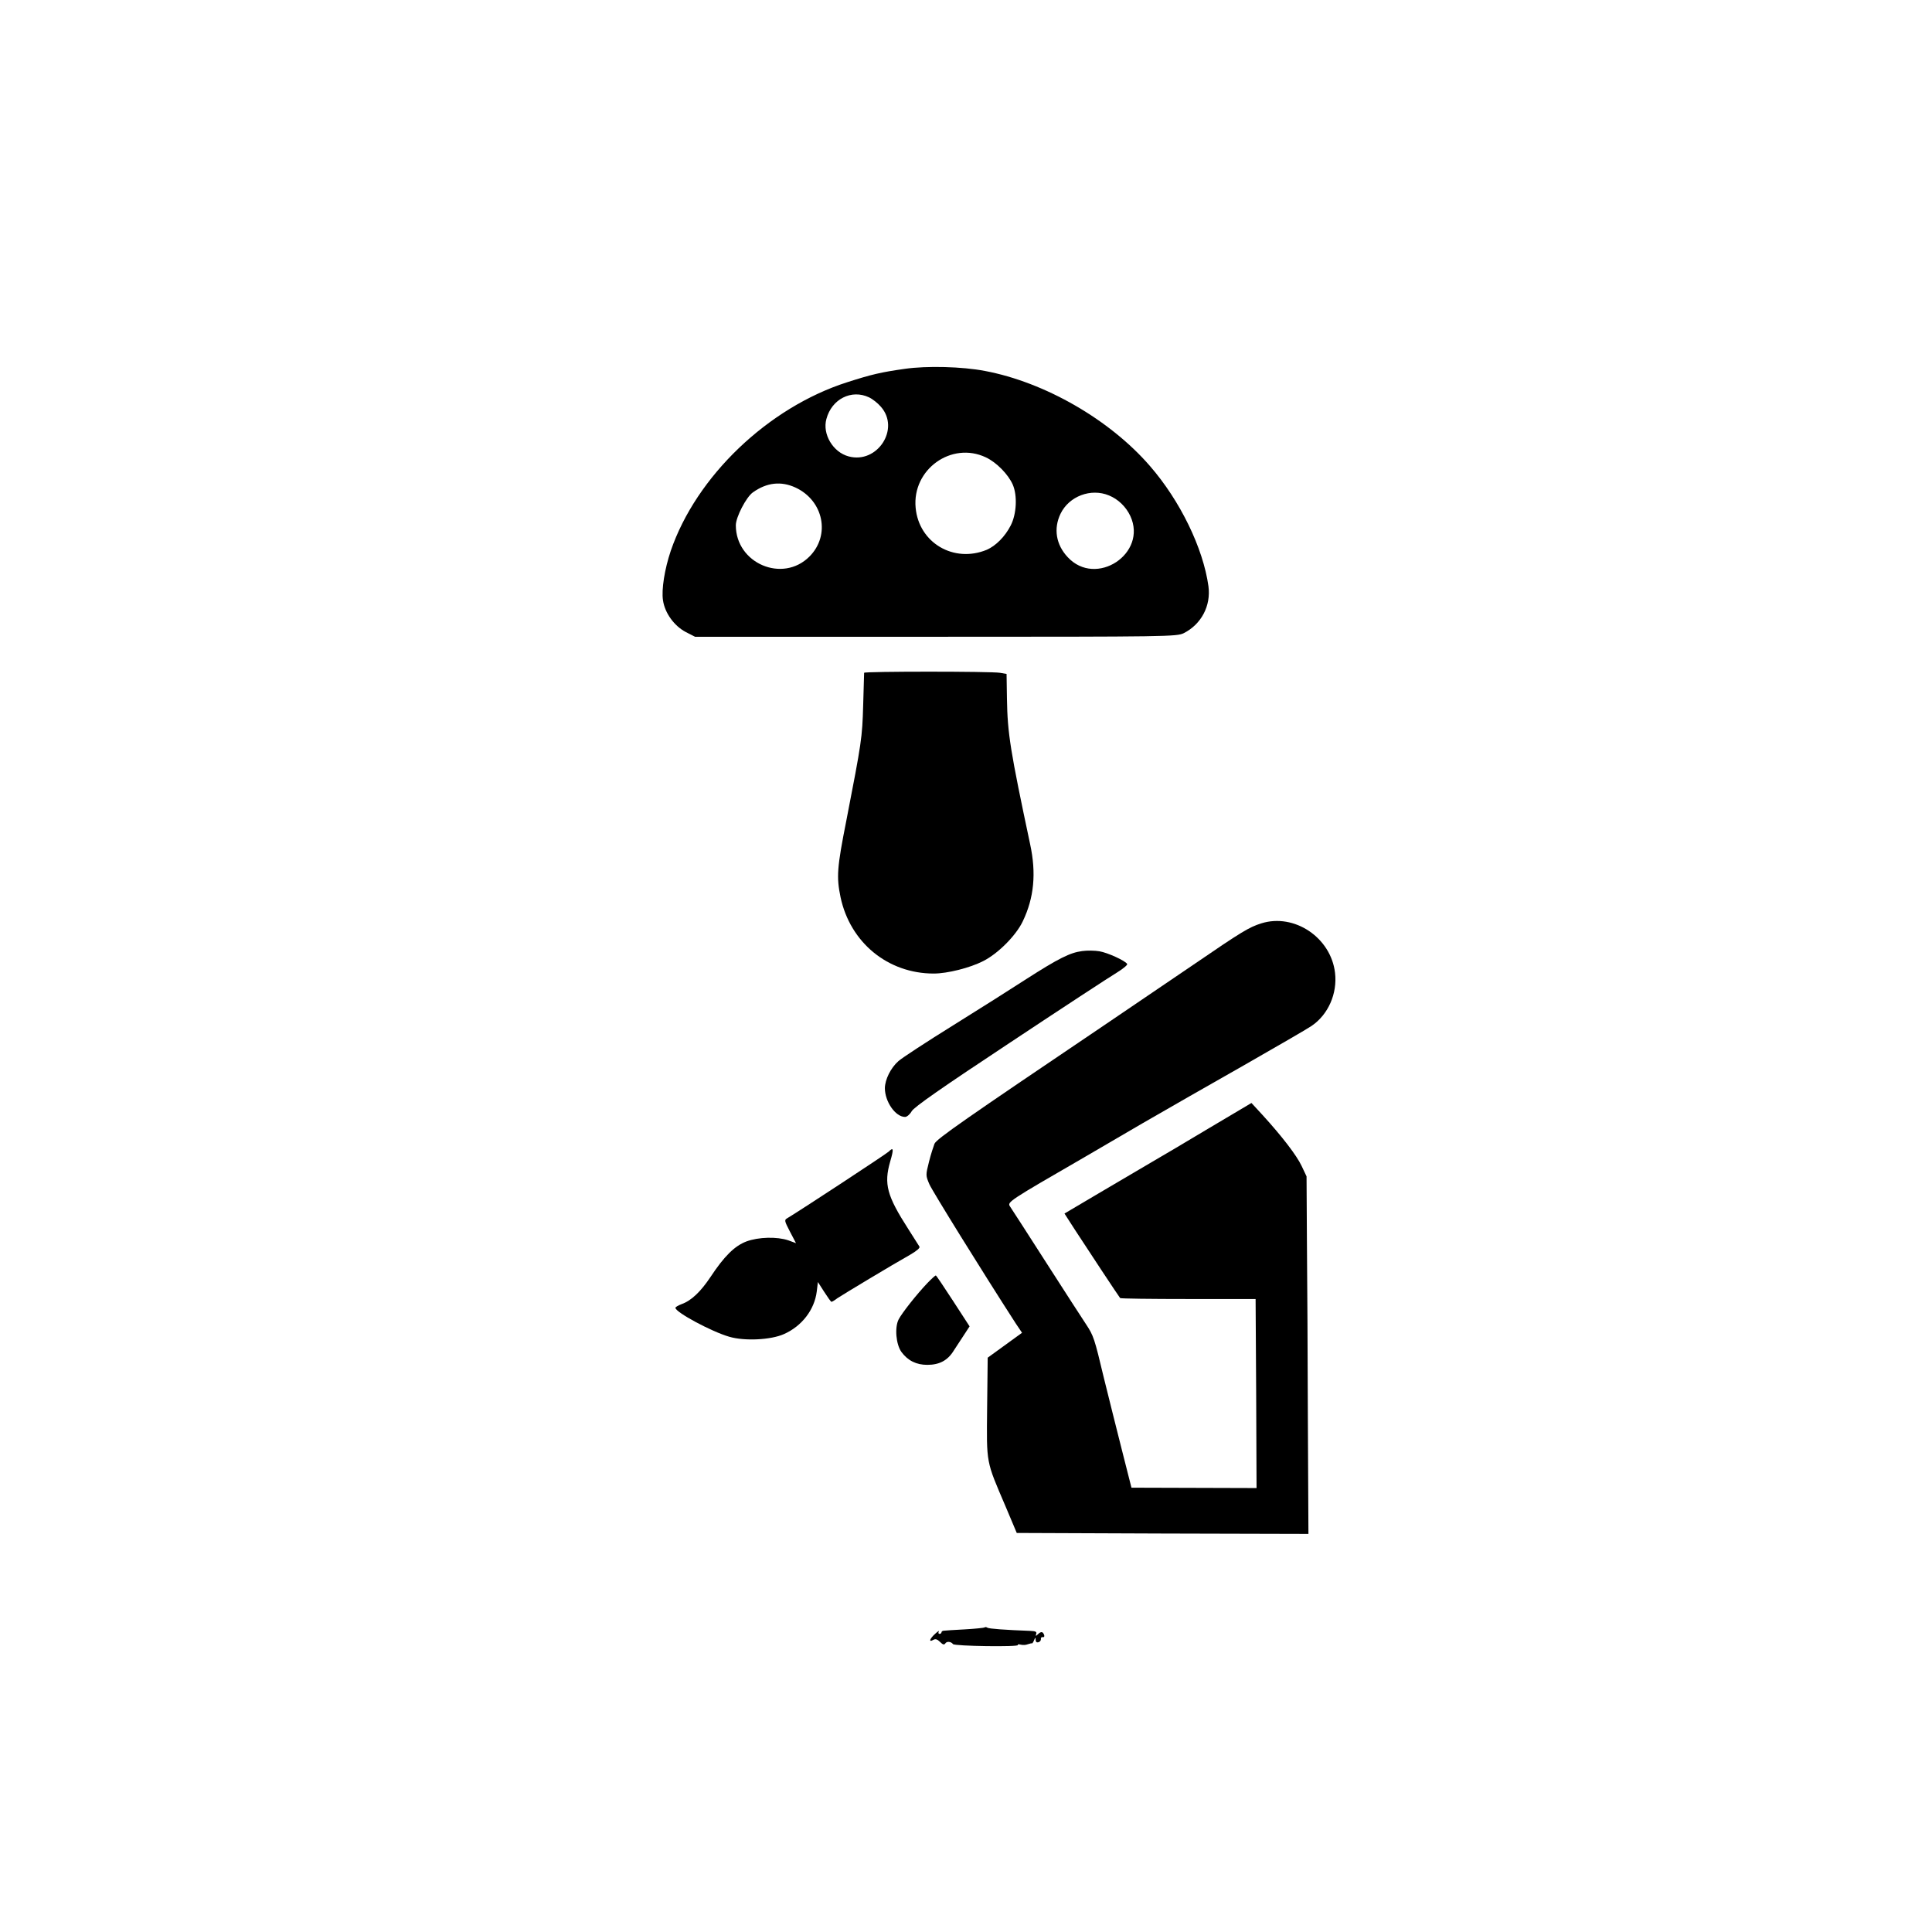
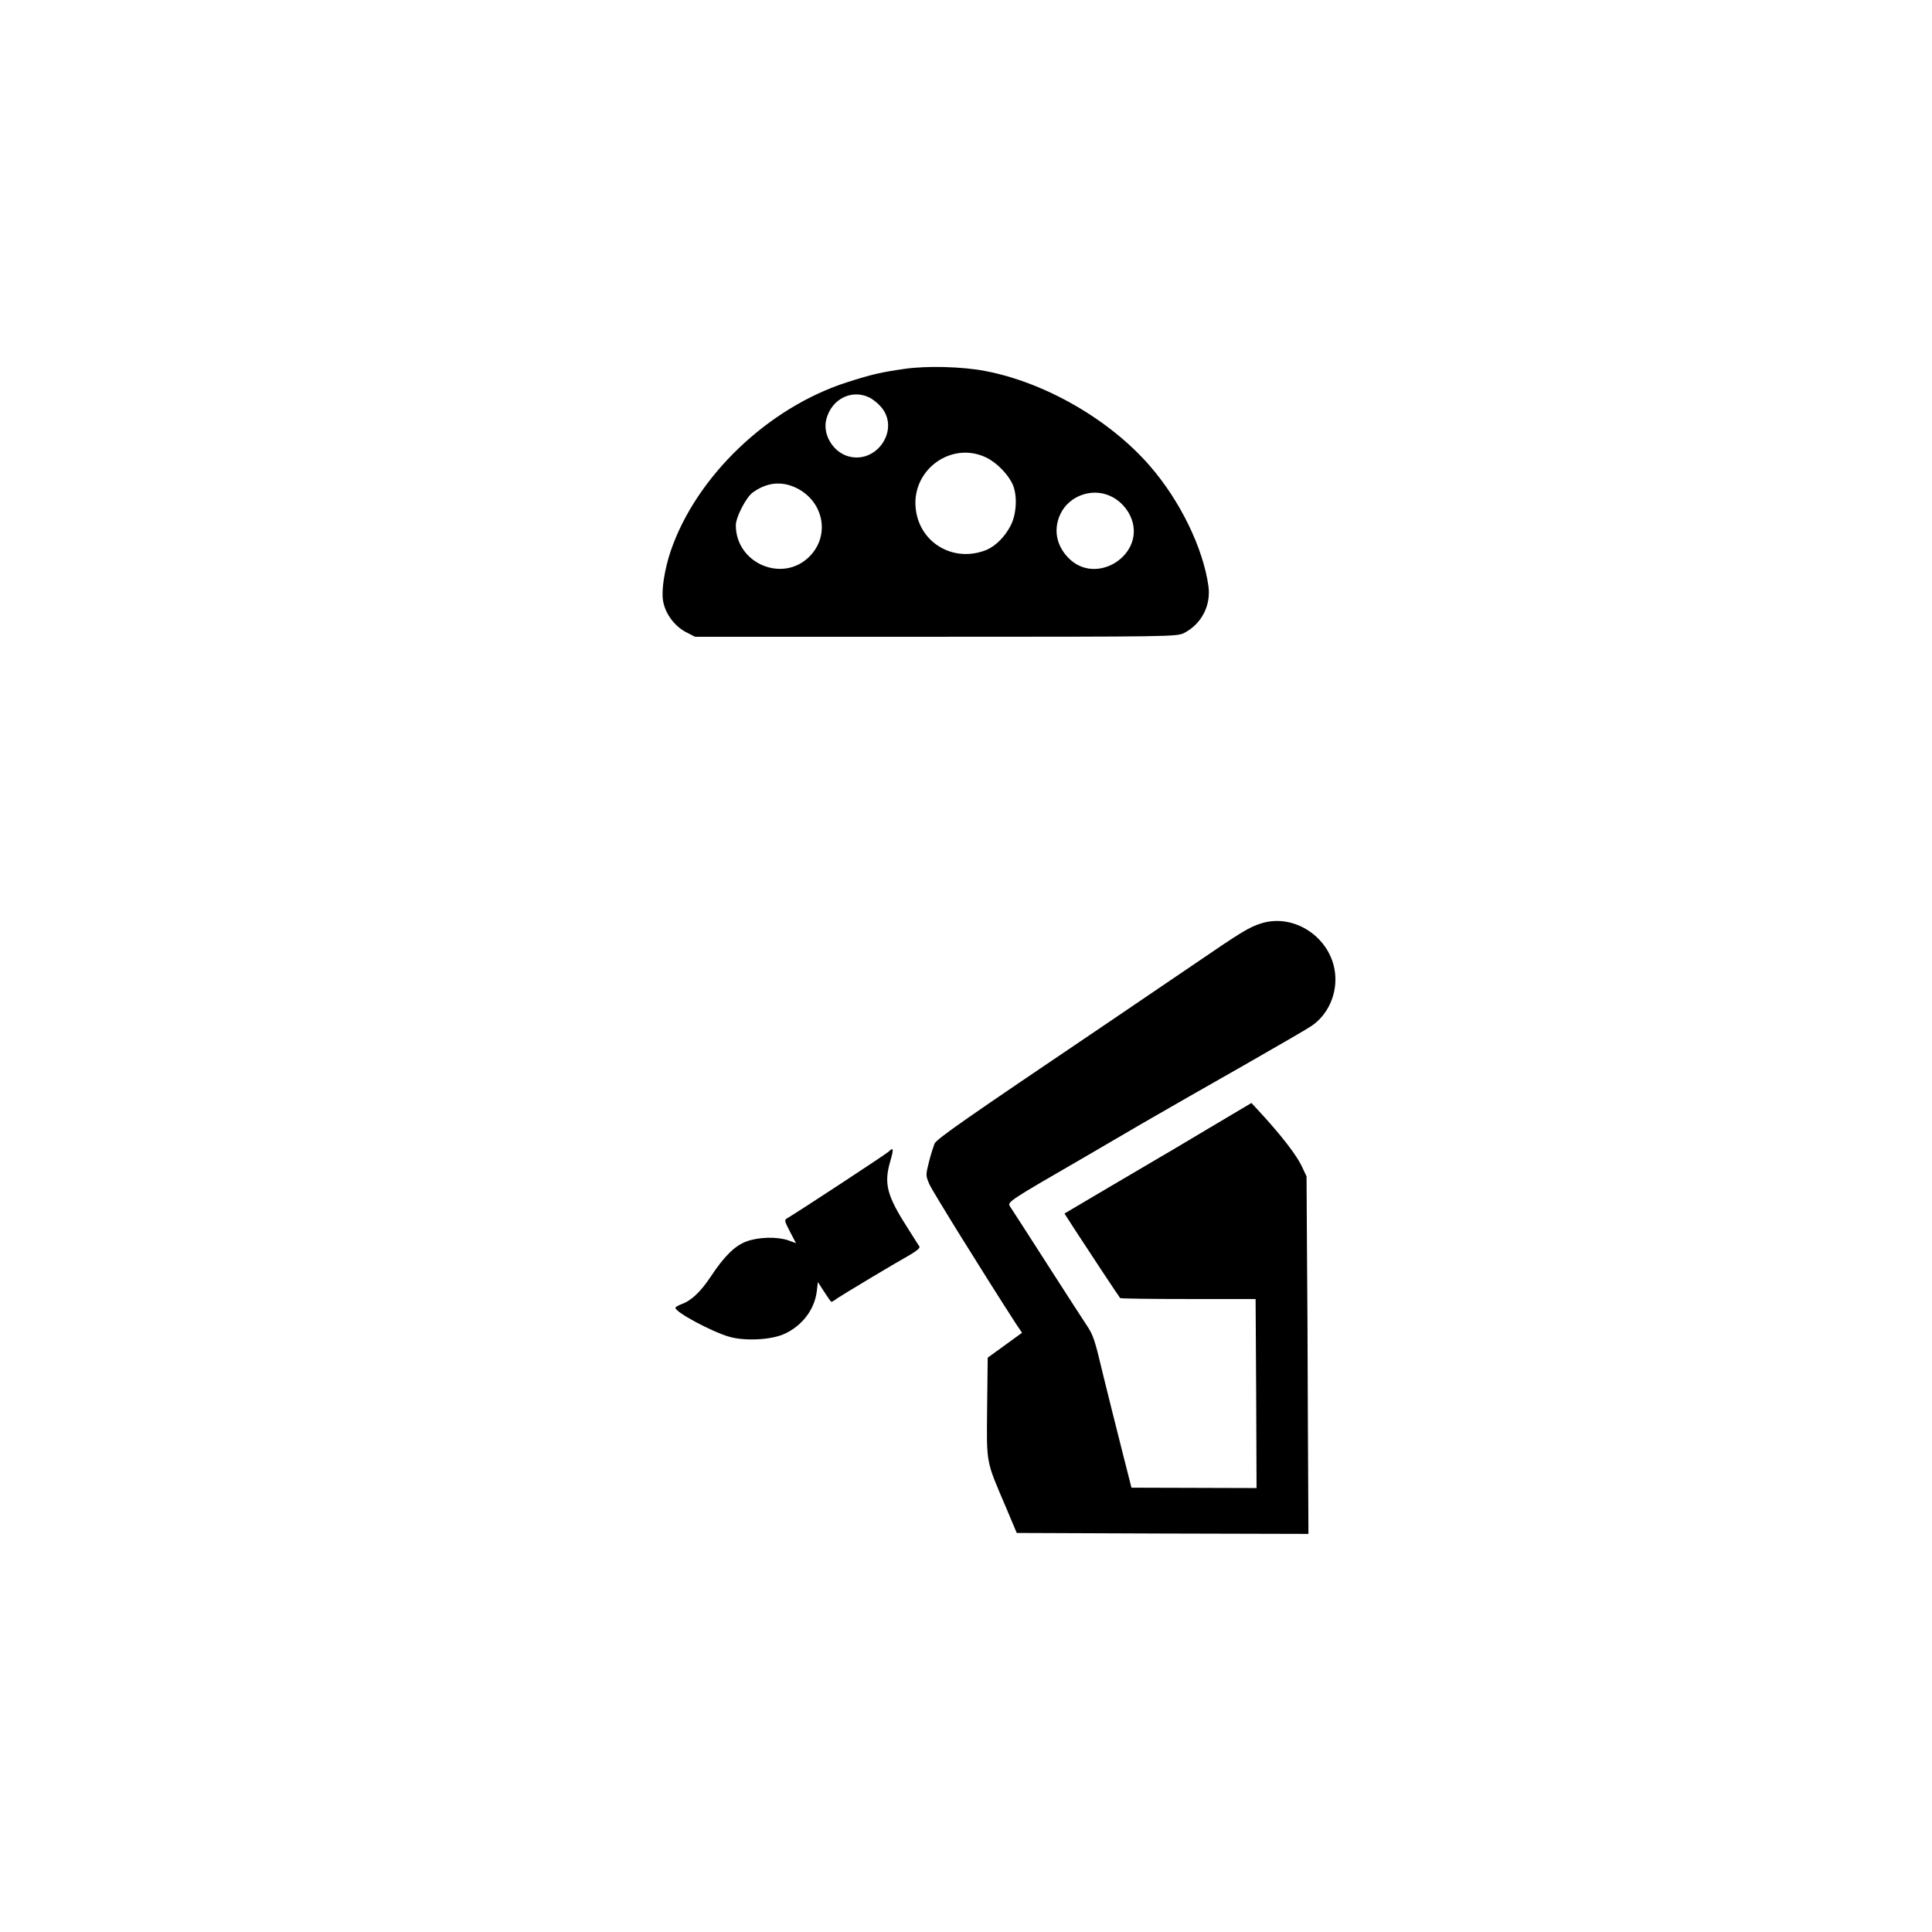
<svg xmlns="http://www.w3.org/2000/svg" version="1.0" width="1024pt" height="1024pt" viewBox="0 0 1024 1024" preserveAspectRatio="xMidYMid meet">
  <g transform="translate(0,1024) scale(0.1,-0.1)" fill="#000000" stroke="none">
    <path d="M4795 8285 c-126 -18 -174 -29 -305 -71 -419 -134 -800 -499 -935 -894 -32 -95 -50 -205 -41 -262 10 -68 60 -136 121 -168 l49 -25 1276 0 c1237 0 1276 1 1314 19 93 47 145 145 131 249 -28 202 -150 453 -310 637 -213 246 -557 444 -875 504 -120 23 -307 28 -425 11z m-189 -151 c19 -9 47 -31 63 -50 103 -117 -19 -304 -171 -263 -83 22 -140 118 -118 198 28 106 133 159 226 115z m619 -318 c56 -26 119 -90 143 -145 25 -58 20 -156 -11 -216 -30 -59 -79 -108 -127 -129 -175 -72 -360 37 -377 223 -19 203 190 353 372 267z m-1009 -160 c149 -69 187 -253 74 -366 -142 -142 -390 -36 -390 166 0 43 55 149 90 174 74 53 150 61 226 26z m1662 -42 c49 -20 90 -60 113 -109 92 -199 -182 -380 -332 -218 -62 66 -76 151 -38 230 45 93 161 137 257 97z" />
-     <path d="M4580 6674 c0 -3 -2 -81 -5 -172 -5 -173 -8 -193 -89 -610 -50 -252 -53 -300 -31 -407 51 -241 251 -405 494 -405 72 0 192 30 262 66 78 39 174 135 210 211 60 125 72 255 39 408 -105 495 -120 586 -123 772 l-2 131 -35 6 c-46 8 -720 8 -720 0z" />
    <path d="M6685 5346 c-65 -21 -98 -40 -361 -220 -138 -94 -351 -238 -473 -321 -741 -500 -886 -601 -898 -627 -5 -13 -19 -55 -29 -95 -18 -72 -18 -73 2 -120 17 -38 276 -456 458 -738 l33 -49 -91 -66 -91 -66 -3 -265 c-3 -302 -7 -278 98 -524 l59 -140 773 -3 773 -2 -3 602 c-1 332 -3 758 -5 948 l-2 345 -26 55 c-27 57 -104 157 -207 270 l-59 64 -219 -130 c-120 -72 -262 -156 -314 -186 -52 -31 -177 -104 -277 -163 l-181 -107 56 -87 c59 -91 232 -353 239 -361 2 -3 165 -5 361 -5 l357 0 3 -501 2 -501 -331 1 -332 1 -52 205 c-29 113 -71 284 -95 380 -49 206 -54 221 -93 280 -17 25 -111 171 -210 325 -99 154 -186 290 -194 301 -15 23 -6 29 392 259 50 29 189 110 310 181 121 70 362 208 535 306 173 99 336 193 361 210 89 60 138 172 125 282 -22 187 -216 317 -391 262z" />
-     <path d="M5735 5199 c-63 -8 -125 -39 -295 -148 -74 -48 -249 -159 -389 -246 -140 -87 -270 -172 -289 -189 -41 -36 -71 -97 -72 -143 0 -72 56 -153 107 -153 10 0 26 14 35 30 12 22 163 127 520 363 277 184 531 350 566 371 34 21 60 42 56 47 -10 17 -104 60 -147 67 -23 4 -65 5 -92 1z" />
    <path d="M4710 4136 c-12 -12 -469 -312 -536 -352 -18 -10 -17 -14 13 -72 l32 -61 -41 15 c-59 20 -157 18 -222 -6 -63 -24 -118 -79 -190 -188 -52 -78 -102 -126 -153 -144 -18 -7 -33 -15 -33 -20 0 -23 191 -126 285 -153 81 -24 221 -17 290 14 95 42 162 129 174 226 l6 50 34 -53 c18 -28 35 -52 38 -52 3 0 17 8 31 19 30 20 294 179 385 230 36 21 55 37 50 44 -4 7 -30 48 -59 93 -113 176 -130 238 -96 357 20 68 18 79 -8 53z" />
-     <path d="M4914 3438 c-56 -59 -132 -155 -151 -191 -22 -43 -14 -133 15 -173 34 -46 79 -68 137 -68 65 0 109 24 141 77 15 23 40 61 55 84 l28 43 -87 134 c-48 74 -89 135 -92 136 -3 0 -24 -19 -46 -42z" />
-     <path d="M5218 1614 c-3 -2 -50 -7 -104 -10 -55 -3 -105 -6 -111 -7 -7 0 -13 -4 -13 -9 0 -4 -5 -8 -11 -8 -5 0 -7 6 -3 13 4 6 -5 1 -19 -12 -30 -27 -36 -47 -11 -33 12 7 22 4 37 -11 14 -14 21 -16 27 -8 7 13 31 11 41 -3 8 -11 350 -16 344 -5 -3 4 4 5 15 2 11 -3 28 -2 37 2 10 3 20 6 23 5 2 -1 7 7 11 17 7 16 8 16 8 1 1 -11 6 -15 16 -12 8 3 13 11 12 17 -1 7 3 11 10 10 7 -2 10 4 7 12 -7 18 -16 19 -33 3 -11 -11 -13 -10 -9 2 4 11 -3 15 -31 16 -131 5 -219 11 -228 17 -5 4 -13 4 -15 1z" />
  </g>
</svg>